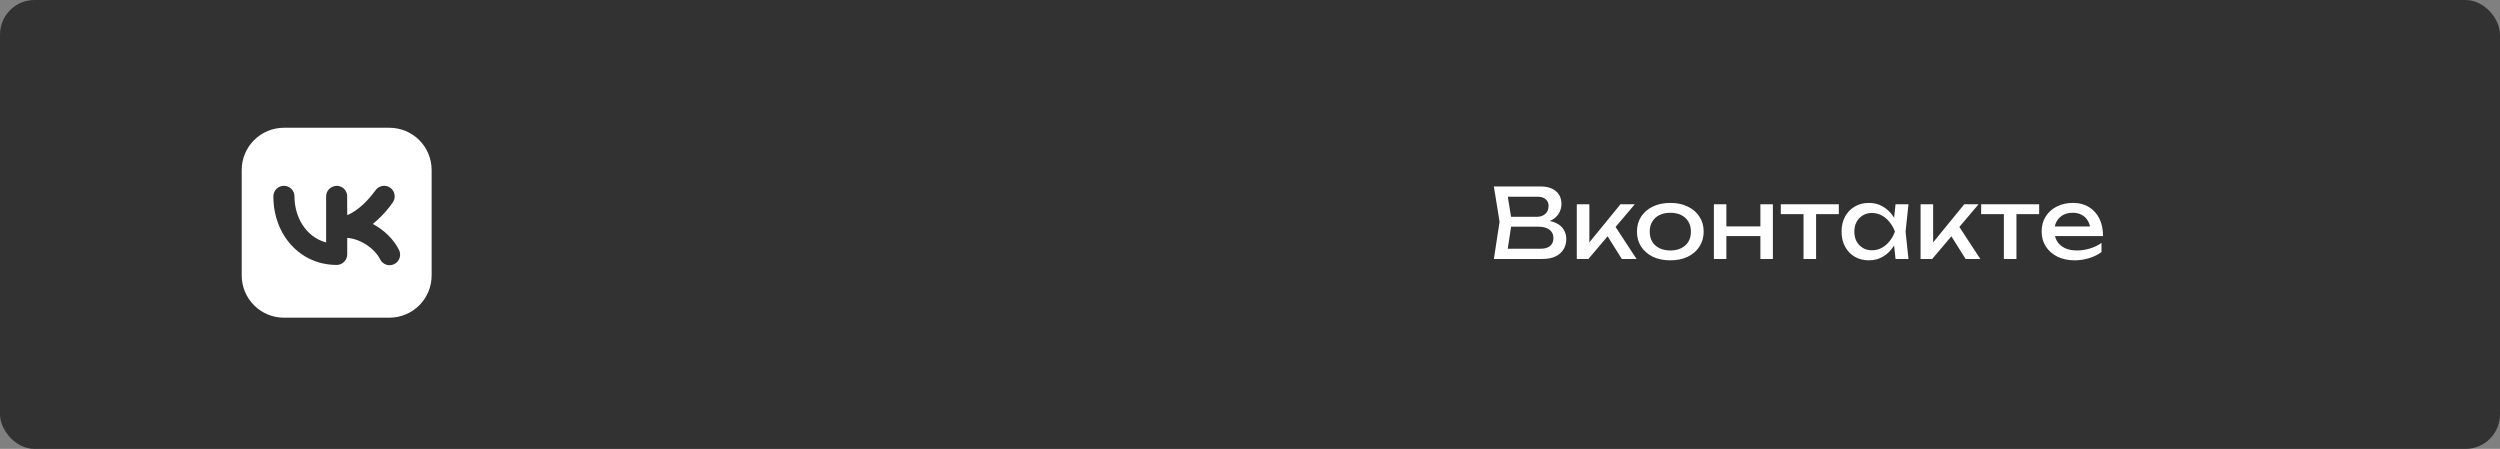
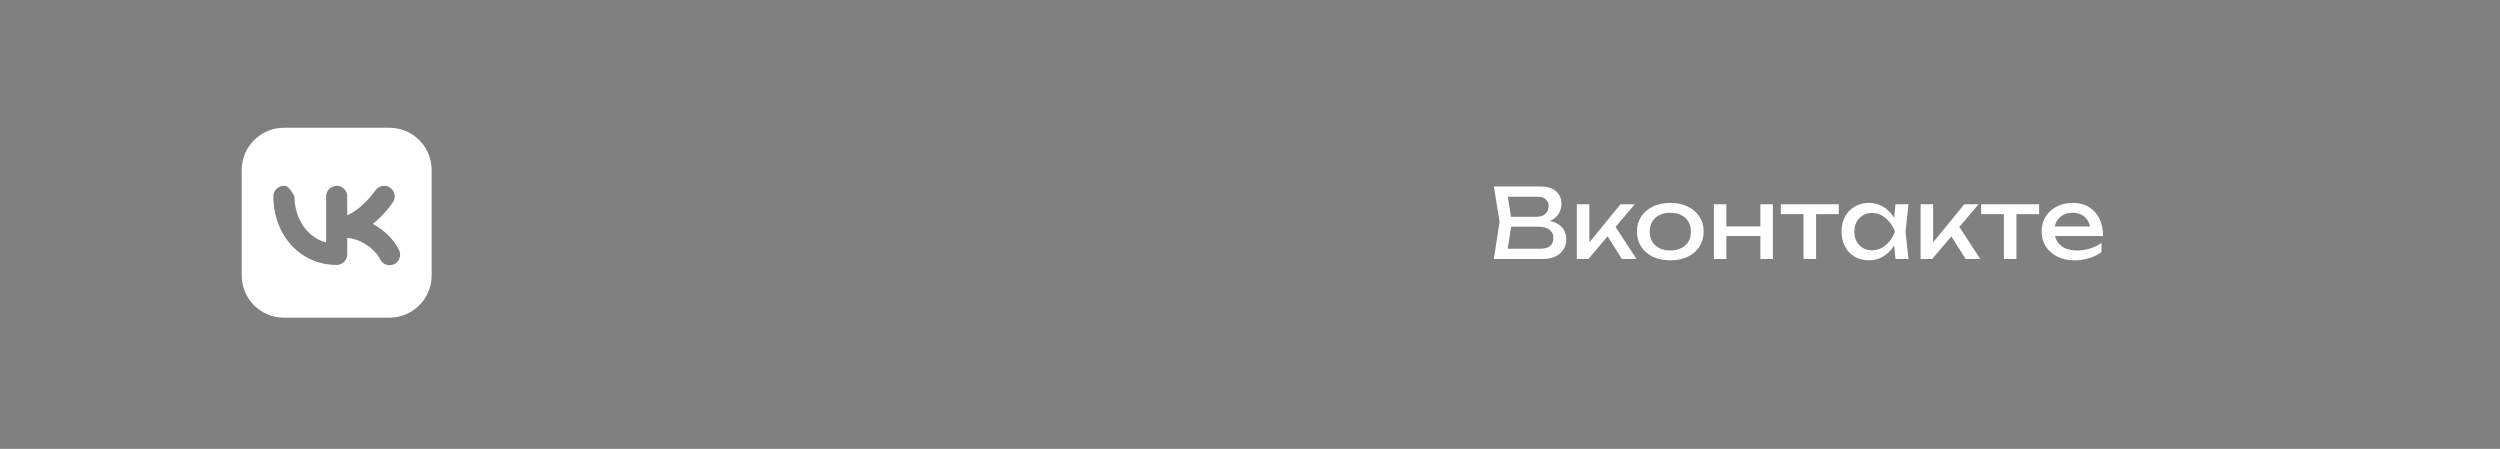
<svg xmlns="http://www.w3.org/2000/svg" width="724" height="130" viewBox="0 0 724 130" fill="none">
  <rect x="0" y="0" width="724" height="130" fill="#808080" stroke="none" />
-   <rect width="724" height="130" rx="10" fill="#323232" />
  <path d="M446.092 64.584L446.456 63.772C448.117 63.791 449.471 64.043 450.516 64.528C451.58 65.013 452.355 65.667 452.84 66.488C453.344 67.309 453.596 68.233 453.596 69.26C453.596 70.38 453.325 71.369 452.784 72.228C452.261 73.087 451.487 73.768 450.46 74.272C449.433 74.757 448.155 75 446.624 75H432.624L434.276 64.22L432.624 54H446.12C448.061 54 449.555 54.457 450.6 55.372C451.664 56.268 452.196 57.509 452.196 59.096C452.196 59.936 451.991 60.757 451.58 61.56C451.188 62.344 450.544 63.016 449.648 63.576C448.771 64.117 447.585 64.453 446.092 64.584ZM436.348 73.964L434.92 72.032H446.204C447.361 72.032 448.257 71.771 448.892 71.248C449.545 70.707 449.872 69.941 449.872 68.952C449.872 67.907 449.489 67.095 448.724 66.516C447.977 65.937 446.867 65.648 445.392 65.648H436.292V62.792H445.028C446.017 62.792 446.839 62.521 447.492 61.98C448.145 61.42 448.472 60.627 448.472 59.6C448.472 58.835 448.201 58.209 447.66 57.724C447.119 57.22 446.335 56.968 445.308 56.968H434.92L436.348 55.036L437.832 64.22L436.348 73.964ZM456.639 75V59.152H460.279V71.92L459.187 71.528L469.295 59.152H473.439L459.999 75H456.639ZM469.687 75L464.759 67.16L467.307 64.864L473.943 75H469.687ZM483.723 75.392C481.801 75.392 480.111 75.047 478.655 74.356C477.218 73.647 476.089 72.667 475.267 71.416C474.465 70.165 474.063 68.719 474.063 67.076C474.063 65.415 474.465 63.968 475.267 62.736C476.089 61.485 477.218 60.515 478.655 59.824C480.111 59.115 481.801 58.76 483.723 58.76C485.646 58.76 487.326 59.115 488.763 59.824C490.219 60.515 491.349 61.485 492.151 62.736C492.973 63.968 493.383 65.415 493.383 67.076C493.383 68.719 492.973 70.165 492.151 71.416C491.349 72.667 490.219 73.647 488.763 74.356C487.326 75.047 485.646 75.392 483.723 75.392ZM483.723 72.536C484.955 72.536 486.01 72.312 486.887 71.864C487.783 71.416 488.474 70.791 488.959 69.988C489.445 69.167 489.687 68.196 489.687 67.076C489.687 65.956 489.445 64.995 488.959 64.192C488.474 63.371 487.783 62.736 486.887 62.288C486.01 61.84 484.955 61.616 483.723 61.616C482.51 61.616 481.455 61.84 480.559 62.288C479.663 62.736 478.973 63.371 478.487 64.192C478.002 64.995 477.759 65.956 477.759 67.076C477.759 68.196 478.002 69.167 478.487 69.988C478.973 70.791 479.663 71.416 480.559 71.864C481.455 72.312 482.51 72.536 483.723 72.536ZM496.342 59.152H499.954V75H496.342V59.152ZM509.81 59.152H513.422V75H509.81V59.152ZM498.386 65.564H511.322V68.364H498.386V65.564ZM522.299 60.412H525.939V75H522.299V60.412ZM515.719 59.152H532.519V62.008H515.719V59.152ZM548.943 75L548.327 69.12L549.055 67.076L548.327 65.06L548.943 59.152H552.695L551.855 67.076L552.695 75H548.943ZM550.063 67.076C549.708 68.737 549.12 70.193 548.299 71.444C547.477 72.695 546.46 73.665 545.247 74.356C544.052 75.047 542.717 75.392 541.243 75.392C539.693 75.392 538.321 75.047 537.127 74.356C535.932 73.647 534.999 72.667 534.327 71.416C533.655 70.165 533.319 68.719 533.319 67.076C533.319 65.415 533.655 63.968 534.327 62.736C534.999 61.485 535.932 60.515 537.127 59.824C538.321 59.115 539.693 58.76 541.243 58.76C542.717 58.76 544.052 59.105 545.247 59.796C546.46 60.487 547.477 61.457 548.299 62.708C549.139 63.94 549.727 65.396 550.063 67.076ZM537.015 67.076C537.015 68.14 537.229 69.083 537.659 69.904C538.107 70.707 538.713 71.341 539.479 71.808C540.244 72.256 541.121 72.48 542.111 72.48C543.119 72.48 544.052 72.256 544.911 71.808C545.769 71.341 546.525 70.707 547.179 69.904C547.851 69.083 548.383 68.14 548.775 67.076C548.383 66.012 547.851 65.079 547.179 64.276C546.525 63.455 545.769 62.82 544.911 62.372C544.052 61.905 543.119 61.672 542.111 61.672C541.121 61.672 540.244 61.905 539.479 62.372C538.713 62.82 538.107 63.455 537.659 64.276C537.229 65.079 537.015 66.012 537.015 67.076ZM556.198 75V59.152H559.838V71.92L558.746 71.528L568.854 59.152H572.998L559.558 75H556.198ZM569.246 75L564.318 67.16L566.866 64.864L573.502 75H569.246ZM580.323 60.412H583.963V75H580.323V60.412ZM573.743 59.152H590.543V62.008H573.743V59.152ZM600.807 75.392C598.959 75.392 597.316 75.047 595.879 74.356C594.441 73.647 593.312 72.667 592.491 71.416C591.669 70.165 591.259 68.709 591.259 67.048C591.259 65.405 591.641 63.968 592.407 62.736C593.191 61.485 594.264 60.515 595.627 59.824C597.008 59.115 598.585 58.76 600.359 58.76C602.132 58.76 603.663 59.161 604.951 59.964C606.257 60.748 607.265 61.859 607.975 63.296C608.684 64.733 609.039 66.423 609.039 68.364H594.115V65.592H607.219L605.399 66.628C605.343 65.583 605.091 64.687 604.643 63.94C604.213 63.193 603.625 62.624 602.879 62.232C602.151 61.821 601.283 61.616 600.275 61.616C599.211 61.616 598.277 61.831 597.475 62.26C596.691 62.689 596.075 63.296 595.627 64.08C595.179 64.845 594.955 65.76 594.955 66.824C594.955 68 595.216 69.017 595.739 69.876C596.28 70.735 597.036 71.397 598.007 71.864C598.996 72.312 600.163 72.536 601.507 72.536C602.72 72.536 603.961 72.349 605.231 71.976C606.5 71.584 607.62 71.043 608.591 70.352V72.984C607.62 73.731 606.435 74.319 605.035 74.748C603.653 75.177 602.244 75.392 600.807 75.392Z" fill="white" />
-   <path fill-rule="evenodd" clip-rule="evenodd" d="M82.222 37C78.981 37 75.872 38.288 73.58 40.58C71.288 42.872 70 45.981 70 49.222V79.778C70 83.019 71.288 86.128 73.58 88.42C75.872 90.712 78.981 92 82.222 92H112.778C116.019 92 119.128 90.712 121.42 88.42C123.712 86.128 125 83.019 125 79.778V49.222C125 45.981 123.712 42.872 121.42 40.58C119.128 38.288 116.019 37 112.778 37H82.222ZM113.792 58.557C114.242 57.883 114.405 57.057 114.247 56.263C114.088 55.468 113.62 54.769 112.946 54.319C112.272 53.869 111.446 53.706 110.652 53.864C109.857 54.023 109.158 54.491 108.708 55.165C107.626 56.601 106.492 57.976 105.166 59.199C103.629 60.616 102.074 61.68 100.559 62.309L100.534 56.504C100.447 55.76 100.089 55.075 99.53 54.578C98.971 54.08 98.248 53.806 97.5 53.806C95.844 53.9 94.444 55.123 94.444 56.861V70.223C88.492 68.573 85.278 62.798 85.278 56.861C85.278 56.051 84.956 55.273 84.383 54.7C83.81 54.127 83.033 53.806 82.222 53.806C81.412 53.806 80.635 54.127 80.062 54.7C79.489 55.273 79.167 56.051 79.167 56.861C79.167 67.959 86.836 76.722 97.5 76.722C98.31 76.722 99.088 76.4 99.661 75.827C100.234 75.254 100.556 74.477 100.556 73.667V68.891C104.626 69.215 108.573 72.09 110.046 75.032C110.218 75.404 110.462 75.737 110.765 76.012C111.068 76.288 111.423 76.499 111.809 76.635C112.195 76.77 112.605 76.826 113.013 76.801C113.421 76.775 113.82 76.667 114.186 76.484C114.553 76.301 114.878 76.046 115.144 75.735C115.409 75.424 115.61 75.063 115.733 74.672C115.857 74.282 115.9 73.871 115.862 73.464C115.824 73.056 115.704 72.661 115.509 72.301C114.049 69.377 111.323 66.642 107.968 64.858C108.421 64.487 108.869 64.098 109.313 63.69C110.996 62.155 112.499 60.433 113.792 58.557Z" fill="white" />
+   <path fill-rule="evenodd" clip-rule="evenodd" d="M82.222 37C78.981 37 75.872 38.288 73.58 40.58C71.288 42.872 70 45.981 70 49.222V79.778C70 83.019 71.288 86.128 73.58 88.42C75.872 90.712 78.981 92 82.222 92H112.778C116.019 92 119.128 90.712 121.42 88.42C123.712 86.128 125 83.019 125 79.778V49.222C125 45.981 123.712 42.872 121.42 40.58C119.128 38.288 116.019 37 112.778 37H82.222ZM113.792 58.557C114.242 57.883 114.405 57.057 114.247 56.263C114.088 55.468 113.62 54.769 112.946 54.319C112.272 53.869 111.446 53.706 110.652 53.864C109.857 54.023 109.158 54.491 108.708 55.165C107.626 56.601 106.492 57.976 105.166 59.199C103.629 60.616 102.074 61.68 100.559 62.309L100.534 56.504C100.447 55.76 100.089 55.075 99.53 54.578C98.971 54.08 98.248 53.806 97.5 53.806C95.844 53.9 94.444 55.123 94.444 56.861V70.223C88.492 68.573 85.278 62.798 85.278 56.861C83.81 54.127 83.033 53.806 82.222 53.806C81.412 53.806 80.635 54.127 80.062 54.7C79.489 55.273 79.167 56.051 79.167 56.861C79.167 67.959 86.836 76.722 97.5 76.722C98.31 76.722 99.088 76.4 99.661 75.827C100.234 75.254 100.556 74.477 100.556 73.667V68.891C104.626 69.215 108.573 72.09 110.046 75.032C110.218 75.404 110.462 75.737 110.765 76.012C111.068 76.288 111.423 76.499 111.809 76.635C112.195 76.77 112.605 76.826 113.013 76.801C113.421 76.775 113.82 76.667 114.186 76.484C114.553 76.301 114.878 76.046 115.144 75.735C115.409 75.424 115.61 75.063 115.733 74.672C115.857 74.282 115.9 73.871 115.862 73.464C115.824 73.056 115.704 72.661 115.509 72.301C114.049 69.377 111.323 66.642 107.968 64.858C108.421 64.487 108.869 64.098 109.313 63.69C110.996 62.155 112.499 60.433 113.792 58.557Z" fill="white" />
</svg>